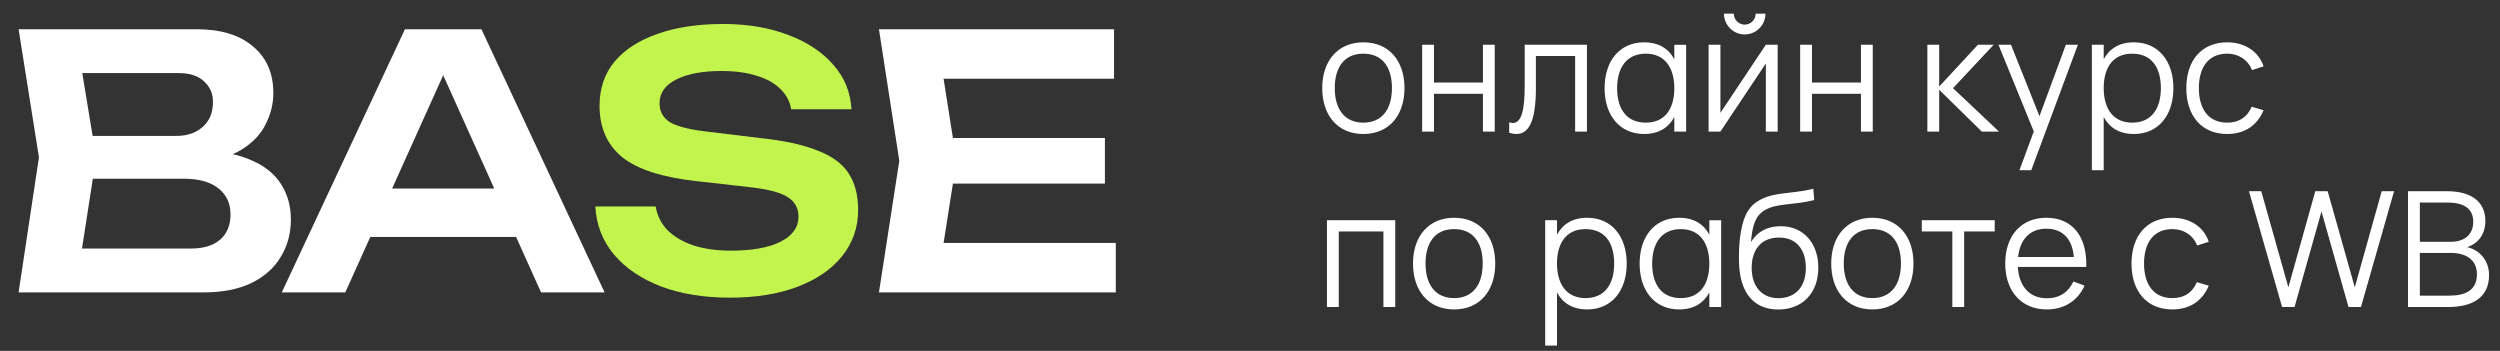
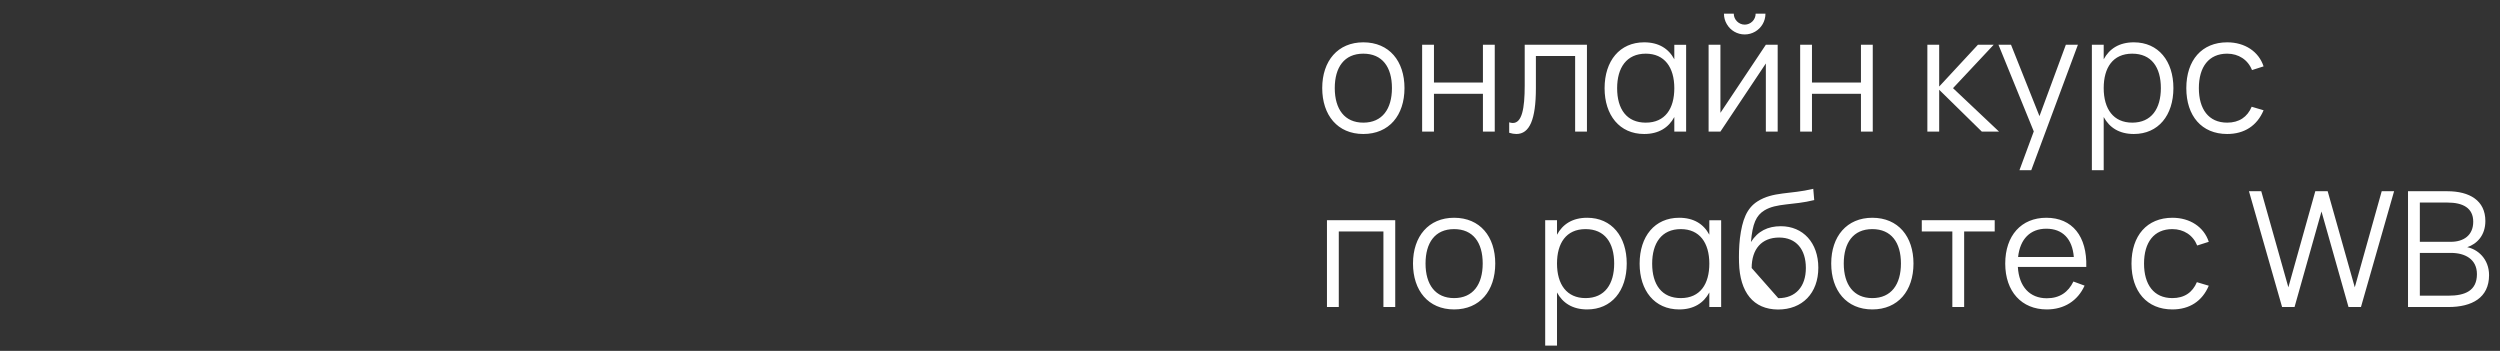
<svg xmlns="http://www.w3.org/2000/svg" width="171" height="24" viewBox="0 0 171 24" fill="none">
  <rect x="0" y="0" width="171" height="24" fill="#333333" stroke="none" />
-   <path d="M13.392 11.12L13.776 10.304C15.168 10.336 16.32 10.56 17.232 10.976C18.144 11.376 18.816 11.928 19.248 12.632C19.68 13.32 19.896 14.112 19.896 15.008C19.896 15.968 19.664 16.824 19.2 17.576C18.752 18.328 18.088 18.92 17.208 19.352C16.328 19.784 15.224 20 13.896 20H1.272L2.664 10.76L1.272 2H13.44C15.104 2 16.392 2.392 17.304 3.176C18.232 3.944 18.696 5.008 18.696 6.368C18.696 7.104 18.52 7.816 18.168 8.504C17.832 9.192 17.272 9.776 16.488 10.256C15.72 10.72 14.688 11.008 13.392 11.12ZM5.304 18.968L3.744 17H13.056C13.92 17 14.584 16.8 15.048 16.4C15.528 15.984 15.768 15.408 15.768 14.672C15.768 13.92 15.496 13.328 14.952 12.896C14.408 12.448 13.608 12.224 12.552 12.224H4.968V9.296H12.072C12.792 9.296 13.384 9.096 13.848 8.696C14.328 8.28 14.568 7.704 14.568 6.968C14.568 6.408 14.368 5.944 13.968 5.576C13.568 5.192 12.992 5 12.24 5H3.744L5.304 3.032L6.576 10.76L5.304 18.968ZM23.978 16.208V12.896H36.458V16.208H23.978ZM32.93 2L41.354 20H37.01L29.642 3.656H30.986L23.618 20H19.274L27.698 2H32.93ZM75.576 9.44V12.56H62.688V9.44H75.576ZM65.424 11L64.224 18.632L62.448 16.616H76.32V20H60.12L61.512 11L60.12 2H76.2V5.384H62.448L64.224 3.368L65.424 11Z" fill="white" />
-   <path d="M40.721 14.12H44.849C44.945 14.728 45.209 15.264 45.641 15.728C46.089 16.176 46.681 16.528 47.417 16.784C48.169 17.024 49.033 17.144 50.009 17.144C51.433 17.144 52.553 16.944 53.369 16.544C54.201 16.128 54.617 15.552 54.617 14.816C54.617 14.24 54.377 13.8 53.897 13.496C53.433 13.176 52.561 12.944 51.281 12.8L47.657 12.392C45.321 12.136 43.625 11.592 42.569 10.76C41.529 9.912 41.009 8.736 41.009 7.232C41.009 6.048 41.353 5.04 42.041 4.208C42.745 3.376 43.729 2.744 44.993 2.312C46.257 1.864 47.745 1.64 49.457 1.64C51.121 1.64 52.601 1.888 53.897 2.384C55.193 2.864 56.225 3.544 56.993 4.424C57.761 5.288 58.177 6.304 58.241 7.472H54.113C54.033 6.944 53.793 6.488 53.393 6.104C53.009 5.704 52.473 5.4 51.785 5.192C51.097 4.968 50.289 4.856 49.361 4.856C48.065 4.856 47.033 5.048 46.265 5.432C45.497 5.816 45.113 6.36 45.113 7.064C45.113 7.608 45.337 8.032 45.785 8.336C46.249 8.624 47.057 8.84 48.209 8.984L51.977 9.44C53.641 9.616 54.961 9.904 55.937 10.304C56.929 10.688 57.633 11.208 58.049 11.864C58.481 12.52 58.697 13.352 58.697 14.36C58.697 15.56 58.329 16.616 57.593 17.528C56.873 18.424 55.857 19.12 54.545 19.616C53.233 20.112 51.697 20.36 49.937 20.36C48.145 20.36 46.569 20.104 45.209 19.592C43.849 19.064 42.777 18.336 41.993 17.408C41.209 16.464 40.785 15.368 40.721 14.12Z" fill="#C3F44D" />
-   <path d="M93.251 9.165C91.485 9.165 90.44 7.872 90.44 6.024C90.44 4.16 91.513 2.895 93.251 2.895C95.027 2.895 96.067 4.182 96.067 6.024C96.067 7.894 95.01 9.165 93.251 9.165ZM93.251 8.389C94.549 8.389 95.209 7.449 95.209 6.024C95.209 4.578 94.543 3.671 93.251 3.671C91.942 3.671 91.298 4.611 91.298 6.024C91.298 7.471 91.975 8.389 93.251 8.389ZM98.083 9H97.274V3.06H98.083V5.645H101.432V3.06H102.241V9H101.432V6.415H98.083V9ZM103.229 9.082V8.367C103.317 8.395 103.399 8.412 103.476 8.412C104.098 8.412 104.29 7.444 104.29 5.848V3.06H108.547V9H107.739V3.83H105.055V6.03C105.055 8.186 104.62 9.165 103.718 9.165C103.57 9.165 103.405 9.137 103.229 9.082ZM114.523 3.066H115.331V9H114.523V8.005C114.132 8.73 113.456 9.165 112.46 9.165C110.772 9.165 109.754 7.872 109.754 6.035C109.754 4.165 110.788 2.895 112.46 2.895C113.461 2.895 114.138 3.329 114.523 4.056V3.066ZM112.57 3.671C111.256 3.671 110.612 4.633 110.612 6.035C110.612 7.465 111.267 8.389 112.57 8.389C113.901 8.389 114.523 7.421 114.523 6.035C114.523 4.606 113.857 3.671 112.57 3.671ZM119.338 2.356C118.826 2.356 118.364 2.087 118.111 1.647C117.985 1.432 117.919 1.196 117.919 0.937H118.59C118.59 1.344 118.931 1.685 119.338 1.685C119.75 1.685 120.086 1.344 120.086 0.937H120.757C120.757 1.448 120.487 1.911 120.053 2.163C119.833 2.29 119.596 2.356 119.338 2.356ZM120.784 3.06H121.593V9H120.784V4.341L117.677 9H116.868V3.06H117.677V7.718L120.784 3.06ZM123.939 9H123.131V3.06H123.939V5.645H127.289V3.06H128.097V9H127.289V6.415H123.939V9ZM131.832 9V3.06H132.64V5.92L135.291 3.06H136.369L133.586 6.03L136.732 9H135.555L132.64 6.14V9H131.832ZM138.939 11.64H138.131L139.11 8.989L136.695 3.06H137.553L139.5 7.944L141.304 3.06H142.129L138.939 11.64ZM143.893 11.64H143.084V3.06H143.893V4.056C144.283 3.329 144.96 2.895 145.955 2.895C147.644 2.895 148.661 4.188 148.661 6.024C148.661 7.894 147.627 9.165 145.955 9.165C144.954 9.165 144.283 8.725 143.893 8.005V11.64ZM145.845 8.389C147.165 8.389 147.803 7.427 147.803 6.024C147.803 4.595 147.154 3.671 145.845 3.671C144.514 3.671 143.893 4.638 143.893 6.024C143.893 7.455 144.558 8.389 145.845 8.389ZM152.338 9.165C150.594 9.165 149.544 7.928 149.544 6.03C149.544 4.116 150.605 2.895 152.343 2.895C153.548 2.895 154.499 3.527 154.829 4.54L154.037 4.793C153.757 4.088 153.119 3.671 152.338 3.671C151.084 3.671 150.402 4.572 150.402 6.03C150.402 7.455 151.062 8.389 152.338 8.389C153.157 8.389 153.718 8.005 154.015 7.301L154.829 7.543C154.384 8.598 153.515 9.165 152.338 9.165ZM91.573 21H90.764V15.06H95.434V21H94.626V15.83H91.573V21ZM99.46 21.165C97.694 21.165 96.649 19.872 96.649 18.024C96.649 16.16 97.722 14.895 99.46 14.895C101.236 14.895 102.275 16.182 102.275 18.024C102.275 19.895 101.219 21.165 99.46 21.165ZM99.46 20.39C100.757 20.39 101.417 19.449 101.417 18.024C101.417 16.578 100.752 15.671 99.46 15.671C98.15 15.671 97.507 16.611 97.507 18.024C97.507 19.471 98.183 20.39 99.46 20.39ZM106.499 23.64H105.691V15.06H106.499V16.055C106.89 15.329 107.566 14.895 108.562 14.895C110.25 14.895 111.268 16.188 111.268 18.024C111.268 19.895 110.234 21.165 108.562 21.165C107.561 21.165 106.89 20.725 106.499 20.005V23.64ZM108.452 20.39C109.772 20.39 110.41 19.427 110.41 18.024C110.41 16.595 109.761 15.671 108.452 15.671C107.121 15.671 106.499 16.639 106.499 18.024C106.499 19.454 107.165 20.39 108.452 20.39ZM116.918 15.066H117.727V21H116.918V20.005C116.528 20.73 115.851 21.165 114.856 21.165C113.167 21.165 112.15 19.872 112.15 18.035C112.15 16.166 113.184 14.895 114.856 14.895C115.857 14.895 116.533 15.329 116.918 16.055V15.066ZM114.966 15.671C113.651 15.671 113.008 16.633 113.008 18.035C113.008 19.465 113.662 20.39 114.966 20.39C116.297 20.39 116.918 19.422 116.918 18.035C116.918 16.605 116.253 15.671 114.966 15.671ZM121.612 21.171C119.929 21.16 119.005 19.994 118.95 17.97C118.934 17.502 118.945 16.869 119.011 16.297C119.17 15.038 119.473 14.246 120.215 13.773C121.282 13.097 122.448 13.3 124.027 12.915L124.093 13.685C122.646 14.048 121.519 13.883 120.688 14.389C120.116 14.741 119.874 15.291 119.764 16.556C120.237 15.808 120.919 15.473 121.81 15.473C123.328 15.473 124.373 16.605 124.373 18.311C124.373 20.054 123.279 21.176 121.612 21.171ZM121.634 20.395C122.822 20.395 123.521 19.603 123.521 18.332C123.521 17.051 122.855 16.248 121.695 16.248C120.496 16.248 119.814 17.035 119.814 18.332C119.814 19.587 120.518 20.395 121.634 20.395ZM128.066 21.165C126.3 21.165 125.255 19.872 125.255 18.024C125.255 16.16 126.328 14.895 128.066 14.895C129.842 14.895 130.882 16.182 130.882 18.024C130.882 19.895 129.826 21.165 128.066 21.165ZM128.066 20.39C129.364 20.39 130.024 19.449 130.024 18.024C130.024 16.578 129.358 15.671 128.066 15.671C126.757 15.671 126.113 16.611 126.113 18.024C126.113 19.471 126.79 20.39 128.066 20.39ZM134.348 21H133.54V15.83H131.45V15.06H136.438V15.83H134.348V21ZM140.001 20.401C140.887 20.401 141.47 19.983 141.822 19.256L142.586 19.537C142.113 20.582 141.184 21.165 140.001 21.165C138.28 21.165 137.158 19.939 137.158 18.03C137.158 16.11 138.258 14.895 139.968 14.895C141.75 14.895 142.762 16.166 142.702 18.256H138.021C138.098 19.608 138.835 20.401 140.001 20.401ZM138.038 17.579H141.849C141.75 16.336 141.079 15.643 139.968 15.643C138.868 15.643 138.17 16.352 138.038 17.579ZM148.588 21.165C146.845 21.165 145.794 19.927 145.794 18.03C145.794 16.116 146.856 14.895 148.594 14.895C149.798 14.895 150.75 15.527 151.08 16.54L150.288 16.793C150.007 16.088 149.369 15.671 148.588 15.671C147.334 15.671 146.652 16.573 146.652 18.03C146.652 19.454 147.312 20.39 148.588 20.39C149.408 20.39 149.969 20.005 150.266 19.3L151.08 19.543C150.634 20.599 149.765 21.165 148.588 21.165ZM156.947 21H156.095L153.829 13.08H154.67L156.524 19.652L158.366 13.08H159.213L161.067 19.652L162.909 13.08H163.756L161.49 21H160.638L158.79 14.466L156.947 21ZM167.48 21H164.708V13.08H167.398C168.921 13.08 169.999 13.718 169.999 15.115C169.999 16.116 169.411 16.688 168.756 16.908C169.466 17.046 170.252 17.7 170.252 18.822C170.252 20.367 169.081 21 167.48 21ZM167.409 13.855H165.517V16.54H167.634C168.503 16.54 169.169 16.105 169.169 15.165C169.169 14.219 168.454 13.855 167.409 13.855ZM165.517 20.224H167.48C168.608 20.224 169.422 19.889 169.422 18.75C169.422 17.716 168.591 17.299 167.651 17.299H165.517V20.224Z" fill="white" />
+   <path d="M93.251 9.165C91.485 9.165 90.44 7.872 90.44 6.024C90.44 4.16 91.513 2.895 93.251 2.895C95.027 2.895 96.067 4.182 96.067 6.024C96.067 7.894 95.01 9.165 93.251 9.165ZM93.251 8.389C94.549 8.389 95.209 7.449 95.209 6.024C95.209 4.578 94.543 3.671 93.251 3.671C91.942 3.671 91.298 4.611 91.298 6.024C91.298 7.471 91.975 8.389 93.251 8.389ZM98.083 9H97.274V3.06H98.083V5.645H101.432V3.06H102.241V9H101.432V6.415H98.083V9ZM103.229 9.082V8.367C103.317 8.395 103.399 8.412 103.476 8.412C104.098 8.412 104.29 7.444 104.29 5.848V3.06H108.547V9H107.739V3.83H105.055V6.03C105.055 8.186 104.62 9.165 103.718 9.165C103.57 9.165 103.405 9.137 103.229 9.082ZM114.523 3.066H115.331V9H114.523V8.005C114.132 8.73 113.456 9.165 112.46 9.165C110.772 9.165 109.754 7.872 109.754 6.035C109.754 4.165 110.788 2.895 112.46 2.895C113.461 2.895 114.138 3.329 114.523 4.056V3.066ZM112.57 3.671C111.256 3.671 110.612 4.633 110.612 6.035C110.612 7.465 111.267 8.389 112.57 8.389C113.901 8.389 114.523 7.421 114.523 6.035C114.523 4.606 113.857 3.671 112.57 3.671ZM119.338 2.356C118.826 2.356 118.364 2.087 118.111 1.647C117.985 1.432 117.919 1.196 117.919 0.937H118.59C118.59 1.344 118.931 1.685 119.338 1.685C119.75 1.685 120.086 1.344 120.086 0.937H120.757C120.757 1.448 120.487 1.911 120.053 2.163C119.833 2.29 119.596 2.356 119.338 2.356ZM120.784 3.06H121.593V9H120.784V4.341L117.677 9H116.868V3.06H117.677V7.718L120.784 3.06ZM123.939 9H123.131V3.06H123.939V5.645H127.289V3.06H128.097V9H127.289V6.415H123.939V9ZM131.832 9V3.06H132.64V5.92L135.291 3.06H136.369L133.586 6.03L136.732 9H135.555L132.64 6.14V9H131.832ZM138.939 11.64H138.131L139.11 8.989L136.695 3.06H137.553L139.5 7.944L141.304 3.06H142.129L138.939 11.64ZM143.893 11.64H143.084V3.06H143.893V4.056C144.283 3.329 144.96 2.895 145.955 2.895C147.644 2.895 148.661 4.188 148.661 6.024C148.661 7.894 147.627 9.165 145.955 9.165C144.954 9.165 144.283 8.725 143.893 8.005V11.64ZM145.845 8.389C147.165 8.389 147.803 7.427 147.803 6.024C147.803 4.595 147.154 3.671 145.845 3.671C144.514 3.671 143.893 4.638 143.893 6.024C143.893 7.455 144.558 8.389 145.845 8.389ZM152.338 9.165C150.594 9.165 149.544 7.928 149.544 6.03C149.544 4.116 150.605 2.895 152.343 2.895C153.548 2.895 154.499 3.527 154.829 4.54L154.037 4.793C153.757 4.088 153.119 3.671 152.338 3.671C151.084 3.671 150.402 4.572 150.402 6.03C150.402 7.455 151.062 8.389 152.338 8.389C153.157 8.389 153.718 8.005 154.015 7.301L154.829 7.543C154.384 8.598 153.515 9.165 152.338 9.165ZM91.573 21H90.764V15.06H95.434V21H94.626V15.83H91.573V21ZM99.46 21.165C97.694 21.165 96.649 19.872 96.649 18.024C96.649 16.16 97.722 14.895 99.46 14.895C101.236 14.895 102.275 16.182 102.275 18.024C102.275 19.895 101.219 21.165 99.46 21.165ZM99.46 20.39C100.757 20.39 101.417 19.449 101.417 18.024C101.417 16.578 100.752 15.671 99.46 15.671C98.15 15.671 97.507 16.611 97.507 18.024C97.507 19.471 98.183 20.39 99.46 20.39ZM106.499 23.64H105.691V15.06H106.499V16.055C106.89 15.329 107.566 14.895 108.562 14.895C110.25 14.895 111.268 16.188 111.268 18.024C111.268 19.895 110.234 21.165 108.562 21.165C107.561 21.165 106.89 20.725 106.499 20.005V23.64ZM108.452 20.39C109.772 20.39 110.41 19.427 110.41 18.024C110.41 16.595 109.761 15.671 108.452 15.671C107.121 15.671 106.499 16.639 106.499 18.024C106.499 19.454 107.165 20.39 108.452 20.39ZM116.918 15.066H117.727V21H116.918V20.005C116.528 20.73 115.851 21.165 114.856 21.165C113.167 21.165 112.15 19.872 112.15 18.035C112.15 16.166 113.184 14.895 114.856 14.895C115.857 14.895 116.533 15.329 116.918 16.055V15.066ZM114.966 15.671C113.651 15.671 113.008 16.633 113.008 18.035C113.008 19.465 113.662 20.39 114.966 20.39C116.297 20.39 116.918 19.422 116.918 18.035C116.918 16.605 116.253 15.671 114.966 15.671ZM121.612 21.171C119.929 21.16 119.005 19.994 118.95 17.97C118.934 17.502 118.945 16.869 119.011 16.297C119.17 15.038 119.473 14.246 120.215 13.773C121.282 13.097 122.448 13.3 124.027 12.915L124.093 13.685C122.646 14.048 121.519 13.883 120.688 14.389C120.116 14.741 119.874 15.291 119.764 16.556C120.237 15.808 120.919 15.473 121.81 15.473C123.328 15.473 124.373 16.605 124.373 18.311C124.373 20.054 123.279 21.176 121.612 21.171ZM121.634 20.395C122.822 20.395 123.521 19.603 123.521 18.332C123.521 17.051 122.855 16.248 121.695 16.248C120.496 16.248 119.814 17.035 119.814 18.332ZM128.066 21.165C126.3 21.165 125.255 19.872 125.255 18.024C125.255 16.16 126.328 14.895 128.066 14.895C129.842 14.895 130.882 16.182 130.882 18.024C130.882 19.895 129.826 21.165 128.066 21.165ZM128.066 20.39C129.364 20.39 130.024 19.449 130.024 18.024C130.024 16.578 129.358 15.671 128.066 15.671C126.757 15.671 126.113 16.611 126.113 18.024C126.113 19.471 126.79 20.39 128.066 20.39ZM134.348 21H133.54V15.83H131.45V15.06H136.438V15.83H134.348V21ZM140.001 20.401C140.887 20.401 141.47 19.983 141.822 19.256L142.586 19.537C142.113 20.582 141.184 21.165 140.001 21.165C138.28 21.165 137.158 19.939 137.158 18.03C137.158 16.11 138.258 14.895 139.968 14.895C141.75 14.895 142.762 16.166 142.702 18.256H138.021C138.098 19.608 138.835 20.401 140.001 20.401ZM138.038 17.579H141.849C141.75 16.336 141.079 15.643 139.968 15.643C138.868 15.643 138.17 16.352 138.038 17.579ZM148.588 21.165C146.845 21.165 145.794 19.927 145.794 18.03C145.794 16.116 146.856 14.895 148.594 14.895C149.798 14.895 150.75 15.527 151.08 16.54L150.288 16.793C150.007 16.088 149.369 15.671 148.588 15.671C147.334 15.671 146.652 16.573 146.652 18.03C146.652 19.454 147.312 20.39 148.588 20.39C149.408 20.39 149.969 20.005 150.266 19.3L151.08 19.543C150.634 20.599 149.765 21.165 148.588 21.165ZM156.947 21H156.095L153.829 13.08H154.67L156.524 19.652L158.366 13.08H159.213L161.067 19.652L162.909 13.08H163.756L161.49 21H160.638L158.79 14.466L156.947 21ZM167.48 21H164.708V13.08H167.398C168.921 13.08 169.999 13.718 169.999 15.115C169.999 16.116 169.411 16.688 168.756 16.908C169.466 17.046 170.252 17.7 170.252 18.822C170.252 20.367 169.081 21 167.48 21ZM167.409 13.855H165.517V16.54H167.634C168.503 16.54 169.169 16.105 169.169 15.165C169.169 14.219 168.454 13.855 167.409 13.855ZM165.517 20.224H167.48C168.608 20.224 169.422 19.889 169.422 18.75C169.422 17.716 168.591 17.299 167.651 17.299H165.517V20.224Z" fill="white" />
</svg>